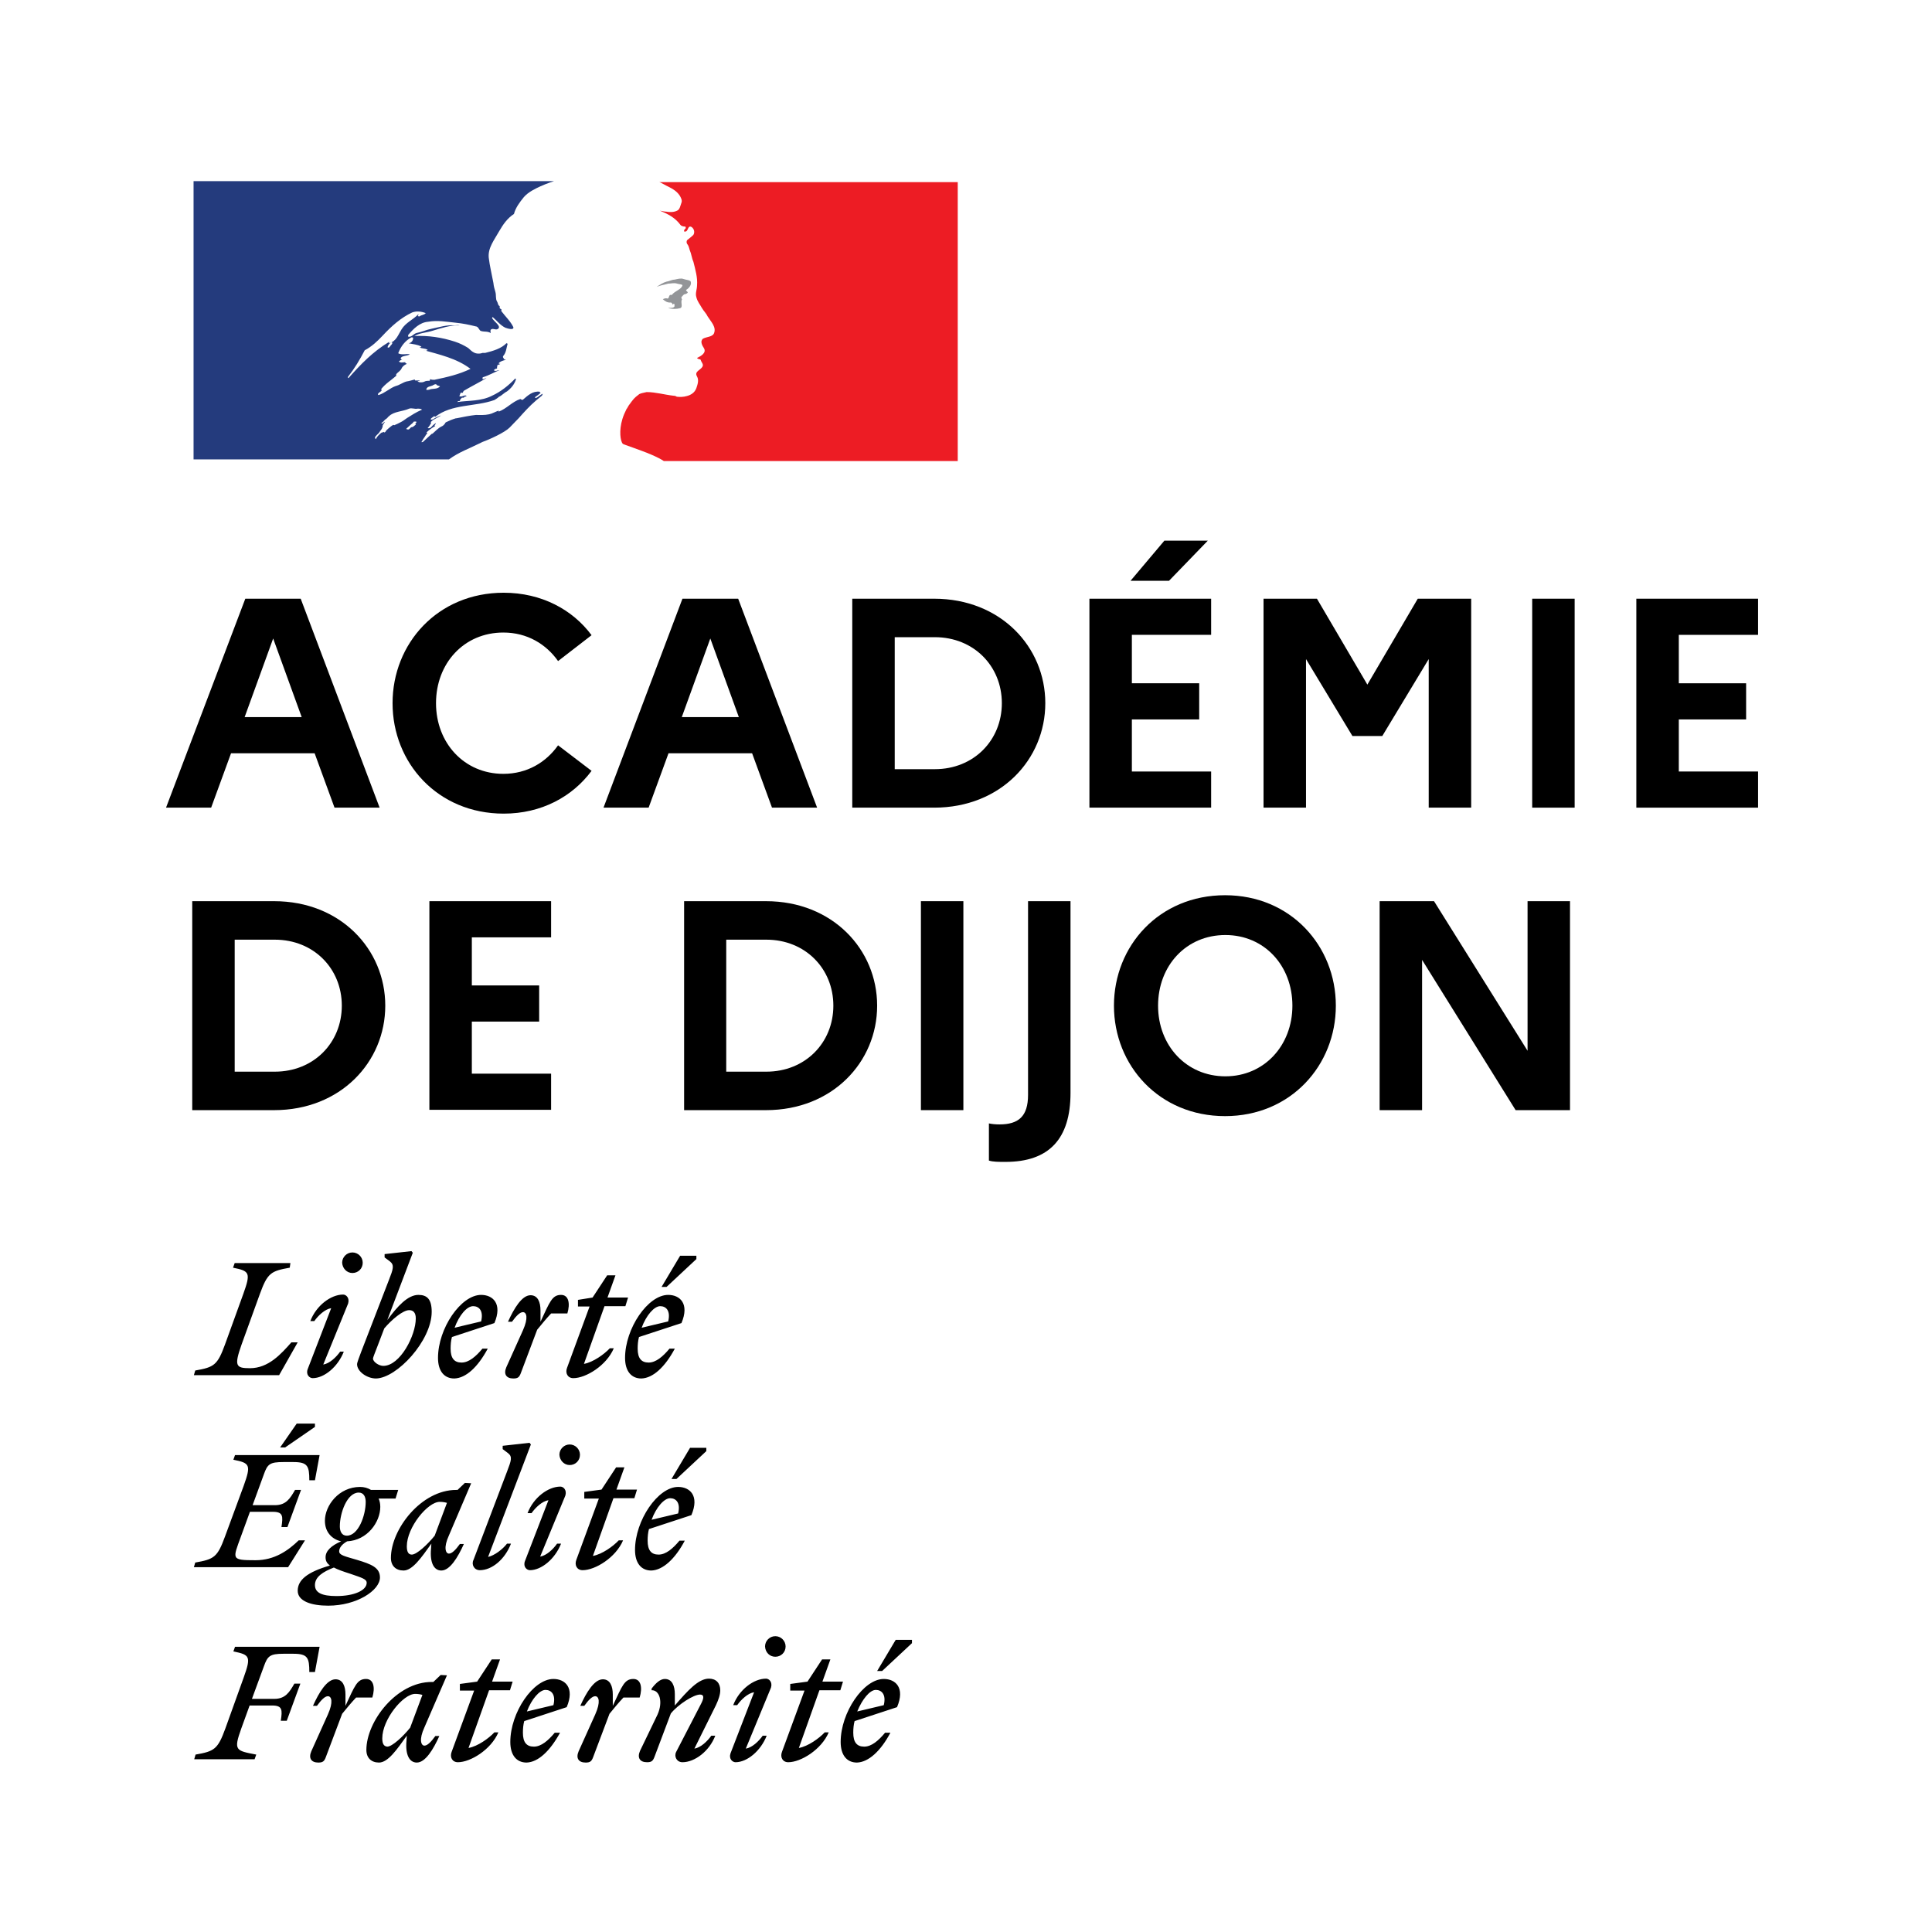
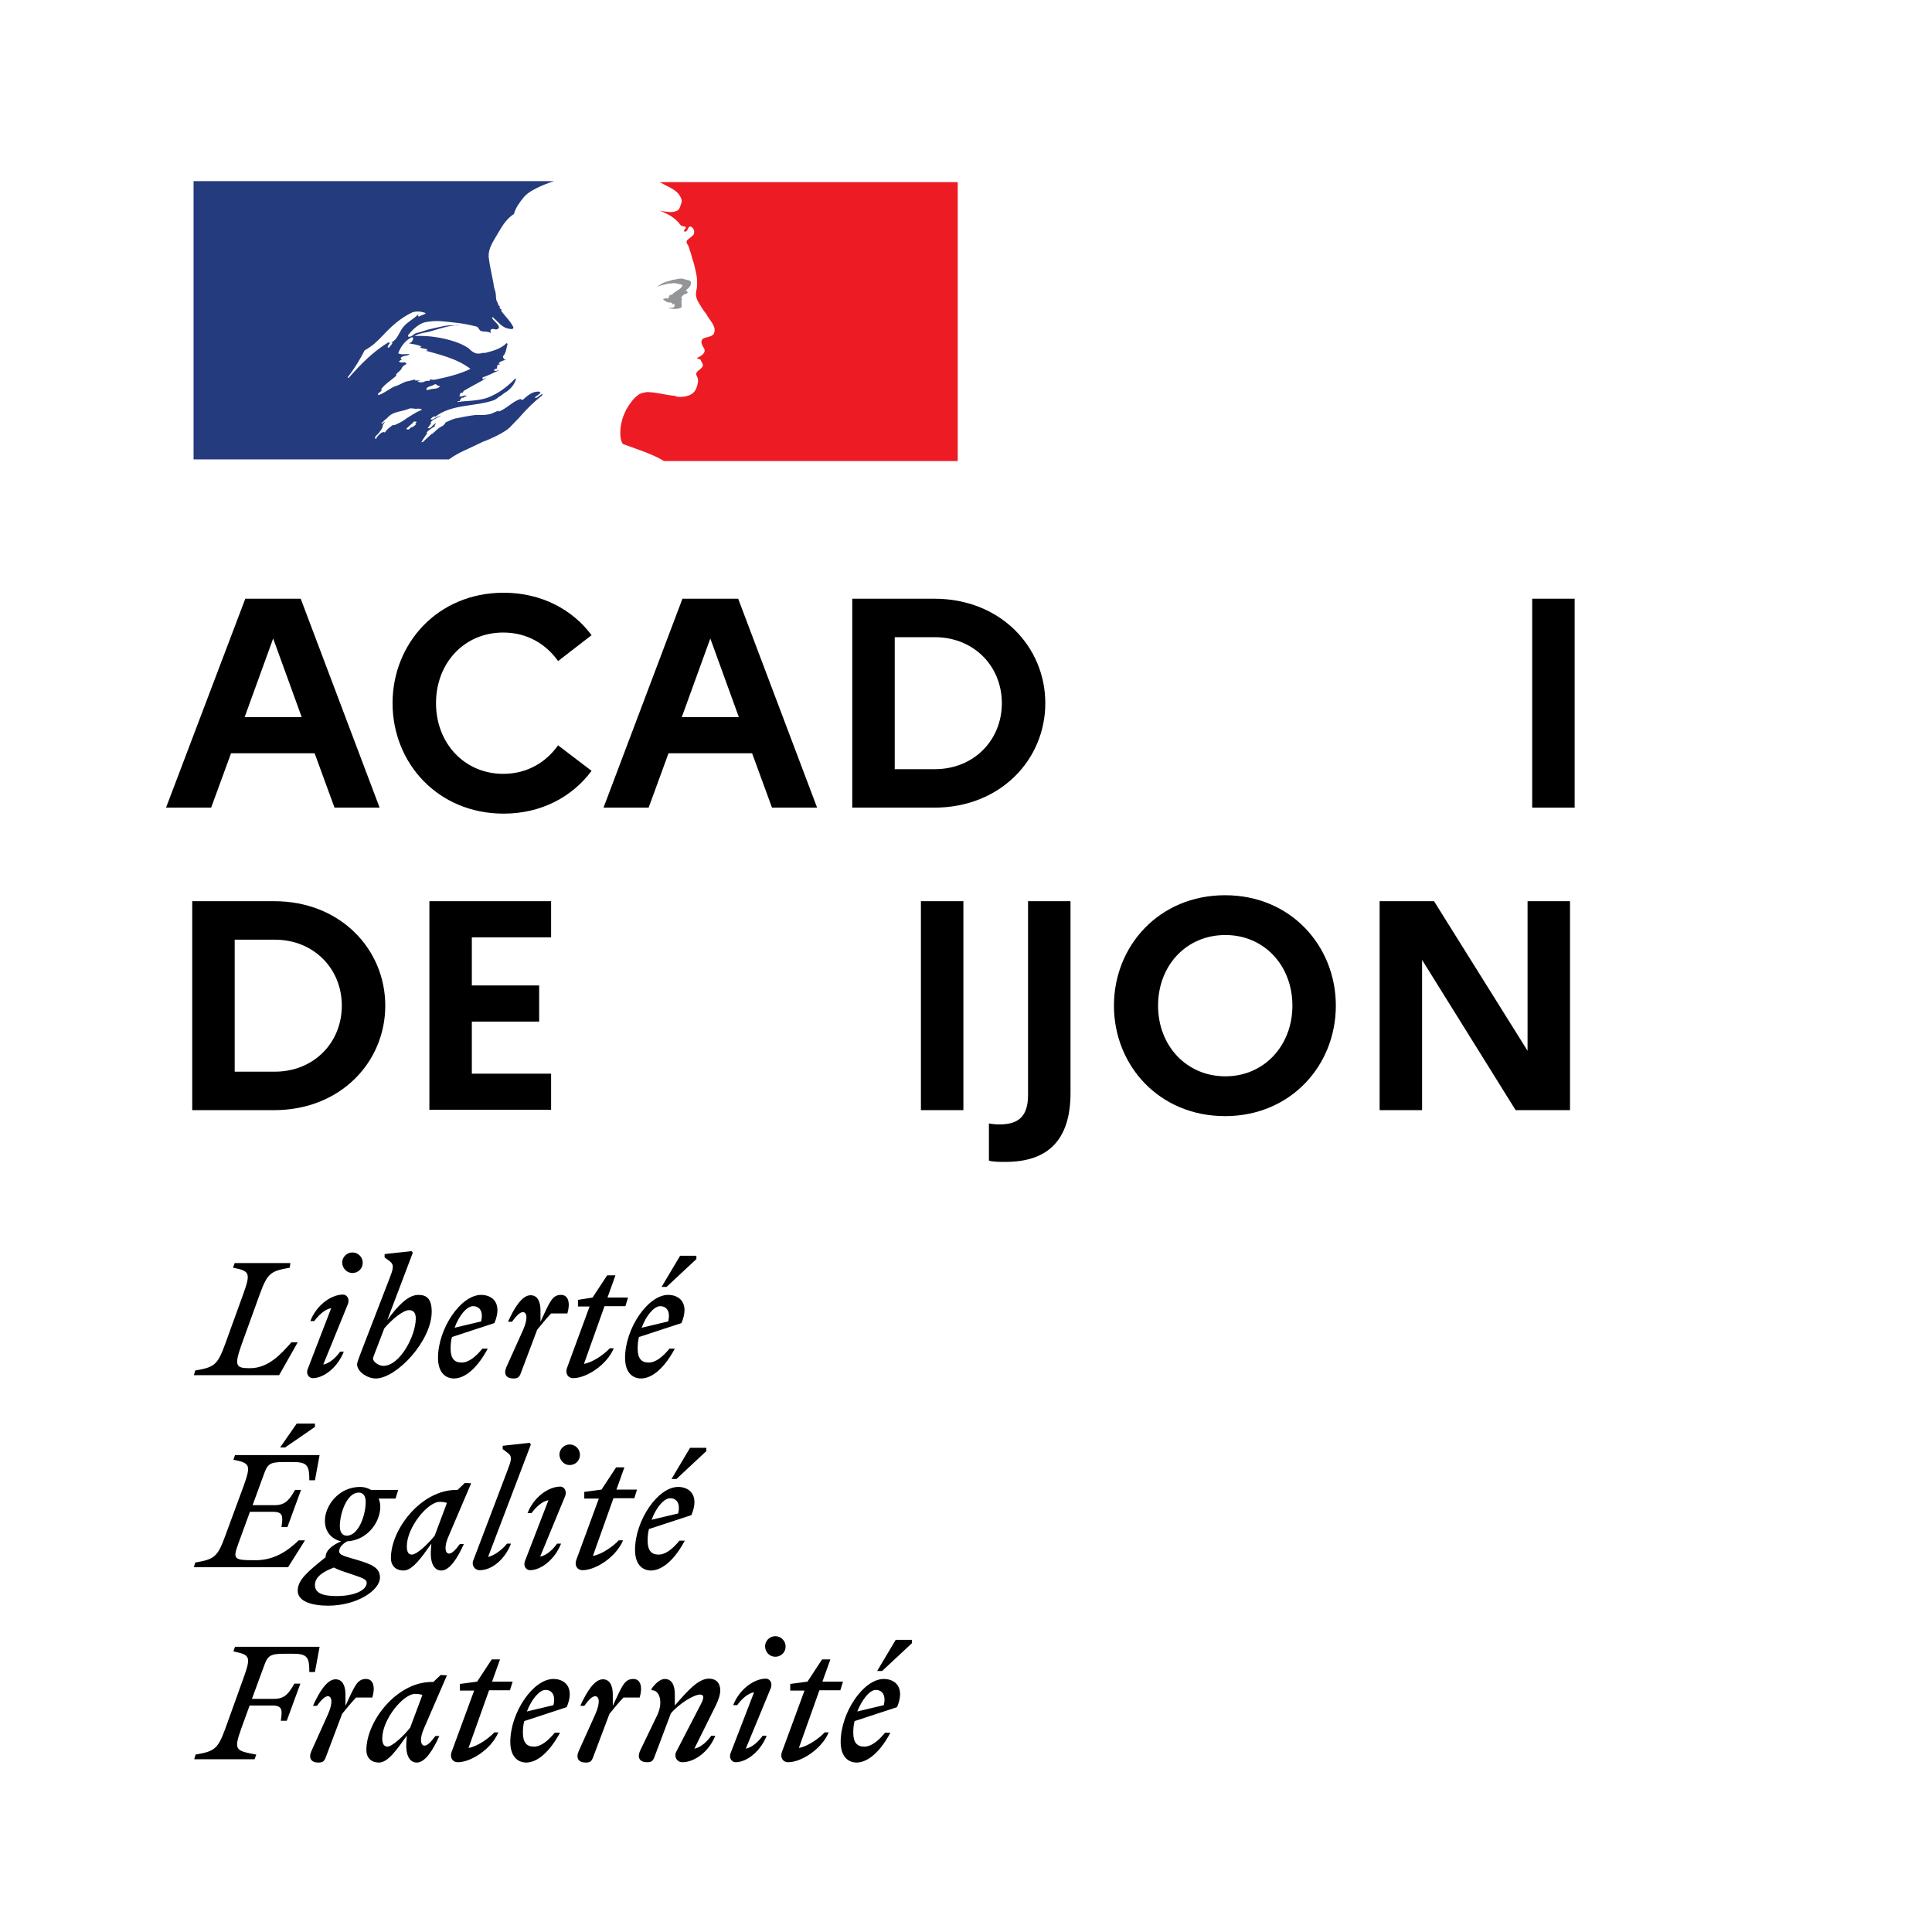
<svg xmlns="http://www.w3.org/2000/svg" width="128" height="128" viewBox="0 0 128 128" fill="none">
-   <rect width="128" height="128" fill="white" />
  <path d="M58.025 111.961C58.399 111.961 58.728 112.247 58.552 112.972L56.794 113.39C57.124 112.576 57.63 111.961 58.025 111.961ZM58.992 114.796H58.64C58.201 115.323 57.739 115.719 57.256 115.719C56.773 115.719 56.531 115.433 56.531 114.796C56.531 114.532 56.553 114.268 56.619 114.027L59.431 113.104C59.981 111.807 59.322 111.236 58.552 111.236C57.212 111.236 55.696 113.455 55.696 115.411C55.696 116.29 56.113 116.774 56.773 116.774C57.542 116.752 58.355 116.004 58.992 114.796ZM58.443 110.709L60.42 108.863V108.643H59.343L58.113 110.709H58.443ZM52.356 112.005H53.301L51.806 116.07C51.675 116.422 51.85 116.752 52.224 116.752C53.059 116.752 54.421 115.917 54.905 114.774H54.641C54.267 115.169 53.542 115.697 52.927 115.807L54.289 111.983H55.674L55.85 111.412H54.487L55.015 109.94H54.465L53.498 111.412L52.356 111.566V112.005ZM51.081 111.807C51.191 111.434 50.949 111.214 50.752 111.214C49.938 111.214 48.972 111.939 48.576 112.972H48.84C49.103 112.598 49.543 112.181 49.961 112.115L48.4 116.158C48.269 116.532 48.532 116.752 48.73 116.752C49.499 116.752 50.4 116.004 50.795 114.994H50.532C50.268 115.367 49.829 115.785 49.411 115.851L51.081 111.807ZM51.367 109.764C51.74 109.764 52.048 109.478 52.048 109.083C52.048 108.709 51.74 108.401 51.367 108.401C50.993 108.401 50.686 108.709 50.686 109.083C50.708 109.478 50.993 109.764 51.367 109.764ZM42.401 116.004C42.203 116.466 42.401 116.752 42.863 116.752C43.148 116.752 43.258 116.686 43.368 116.378L44.445 113.521C44.95 112.906 45.961 112.269 46.379 112.269C46.664 112.269 46.642 112.511 46.445 112.884L44.797 116.07C44.643 116.378 44.84 116.752 45.214 116.752C46.027 116.752 46.994 116.026 47.389 114.994H47.126C46.862 115.367 46.423 115.785 46.005 115.851L47.433 112.972C47.609 112.598 47.719 112.269 47.719 111.983C47.719 111.522 47.455 111.214 46.972 111.214C46.269 111.214 45.566 112.005 44.709 112.994V112.247C44.709 111.698 44.533 111.236 44.049 111.236C43.742 111.236 43.456 111.5 43.17 111.873V111.983C43.698 111.961 43.94 112.752 43.566 113.587L42.401 116.004ZM42.379 112.467C42.577 111.807 42.467 111.236 41.962 111.236C41.368 111.236 41.215 111.698 40.599 113.016V112.269C40.599 111.719 40.424 111.258 39.94 111.258C39.369 111.258 38.842 112.137 38.446 113.016H38.71C38.995 112.62 39.237 112.379 39.435 112.379C39.676 112.379 39.808 112.752 39.435 113.587L38.336 116.026C38.138 116.488 38.336 116.774 38.797 116.774C39.083 116.774 39.193 116.708 39.303 116.4L40.38 113.543C40.687 113.17 40.951 112.84 41.303 112.467H42.379ZM36.139 111.961C36.512 111.961 36.842 112.247 36.666 112.972L34.908 113.39C35.216 112.576 35.743 111.961 36.139 111.961ZM37.105 114.796H36.754C36.314 115.323 35.853 115.719 35.37 115.719C34.886 115.719 34.644 115.433 34.644 114.796C34.644 114.532 34.666 114.268 34.732 114.027L37.545 113.104C38.094 111.807 37.435 111.236 36.666 111.236C35.326 111.236 33.809 113.455 33.809 115.411C33.809 116.29 34.227 116.774 34.886 116.774C35.655 116.752 36.446 116.004 37.105 114.796ZM30.469 112.005H31.414L29.92 116.07C29.788 116.422 29.964 116.752 30.337 116.752C31.172 116.752 32.535 115.917 33.018 114.774H32.755C32.381 115.169 31.656 115.697 31.041 115.807L32.403 111.983H33.787L33.963 111.412H32.601L33.128 109.94H32.579L31.612 111.412L30.469 111.566V112.005ZM25.327 115.169C25.327 113.917 26.712 112.225 27.503 112.225C27.678 112.225 27.832 112.247 27.986 112.291L27.173 114.466C26.712 115.038 25.986 115.719 25.657 115.719C25.437 115.697 25.327 115.543 25.327 115.169ZM29.612 110.994L29.195 110.972L28.711 111.434H28.602C26.272 111.434 24.273 114.049 24.273 115.939C24.273 116.466 24.602 116.774 25.108 116.774C25.701 116.774 26.294 115.917 26.953 114.994L26.931 115.323C26.843 116.268 27.129 116.774 27.613 116.774C28.184 116.774 28.711 115.895 29.107 115.016H28.843C28.558 115.411 28.316 115.653 28.118 115.653C27.898 115.653 27.744 115.257 28.118 114.444L29.612 110.994ZM24.668 112.467C24.866 111.807 24.756 111.236 24.25 111.236C23.657 111.236 23.503 111.698 22.888 113.016V112.269C22.888 111.719 22.712 111.258 22.229 111.258C21.658 111.258 21.13 112.137 20.735 113.016H20.998C21.284 112.62 21.526 112.379 21.724 112.379C21.965 112.379 22.097 112.752 21.724 113.587L20.625 116.026C20.427 116.488 20.625 116.774 21.086 116.774C21.372 116.774 21.482 116.708 21.592 116.4L22.668 113.543C22.976 113.17 23.24 112.84 23.591 112.467H24.668ZM16.867 116.554L16.977 116.246C15.615 115.983 15.461 115.982 15.988 114.51L16.538 112.994H18.032C18.713 112.994 18.713 113.28 18.603 114.005H18.999L19.9 111.544H19.504C19.174 112.115 18.911 112.555 18.164 112.555H16.691L17.483 110.401C17.724 109.72 17.878 109.566 18.779 109.566H19.438C20.383 109.566 20.493 109.83 20.493 110.775H20.866L21.174 109.105H15.571L15.461 109.412C16.559 109.632 16.647 109.742 16.142 111.148L14.933 114.51C14.428 115.895 14.208 116.026 12.956 116.246L12.868 116.554H16.867Z" fill="black" />
-   <path d="M44.401 99.26C44.775 99.26 45.104 99.546 44.928 100.271L43.17 100.688C43.478 99.853 44.005 99.26 44.401 99.26ZM45.368 102.073H45.016C44.577 102.6 44.115 102.996 43.632 102.996C43.148 102.996 42.907 102.71 42.907 102.073C42.907 101.809 42.929 101.545 42.995 101.304L45.807 100.381C46.357 99.084 45.697 98.513 44.928 98.513C43.588 98.513 42.072 100.732 42.072 102.688C42.072 103.567 42.489 104.051 43.148 104.051C43.917 104.029 44.73 103.281 45.368 102.073ZM44.818 97.986L46.796 96.14V95.92H45.719L44.489 97.986H44.818ZM38.731 99.282H39.676L38.182 103.347C38.05 103.699 38.226 104.029 38.6 104.029C39.435 104.029 40.797 103.194 41.281 102.051H40.995C40.621 102.446 39.896 102.974 39.281 103.084L40.643 99.26H42.028L42.203 98.689H40.841L41.368 97.216H40.819L39.852 98.689L38.71 98.843V99.282H38.731ZM37.457 99.084C37.567 98.711 37.325 98.491 37.127 98.491C36.314 98.491 35.347 99.216 34.952 100.249H35.216C35.479 99.875 35.919 99.458 36.336 99.392L34.776 103.435C34.644 103.809 34.908 104.029 35.106 104.029C35.875 104.029 36.776 103.281 37.171 102.271H36.908C36.644 102.644 36.205 103.062 35.787 103.128L37.457 99.084ZM37.743 97.063C38.116 97.063 38.424 96.777 38.424 96.382C38.424 96.008 38.116 95.7 37.743 95.7C37.369 95.7 37.062 96.008 37.062 96.382C37.084 96.755 37.369 97.063 37.743 97.063ZM32.337 103.15L35.172 95.7L35.084 95.59L33.304 95.788V96.008L33.656 96.272C33.963 96.513 33.875 96.755 33.59 97.502L31.37 103.347C31.216 103.655 31.414 104.029 31.788 104.029C32.601 104.029 33.458 103.303 33.853 102.271H33.59C33.304 102.644 32.755 103.062 32.337 103.15ZM26.953 102.446C26.953 101.194 28.338 99.502 29.129 99.502C29.305 99.502 29.458 99.524 29.612 99.568L28.799 101.743C28.338 102.315 27.613 102.996 27.283 102.996C27.063 102.996 26.953 102.82 26.953 102.446ZM31.216 98.271L30.799 98.249L30.315 98.711H30.227C27.898 98.711 25.899 101.326 25.899 103.216C25.899 103.743 26.228 104.051 26.734 104.051C27.327 104.051 27.92 103.194 28.579 102.271L28.557 102.6C28.47 103.545 28.755 104.051 29.239 104.051C29.81 104.051 30.337 103.172 30.733 102.293H30.469C30.183 102.688 29.942 102.93 29.744 102.93C29.524 102.93 29.37 102.534 29.744 101.721L31.216 98.271ZM20.866 105.017C20.866 104.468 21.394 104.138 22.119 103.853C22.361 103.985 22.734 104.116 23.218 104.27C23.987 104.534 24.294 104.622 24.294 104.864C24.294 105.369 23.459 105.743 22.295 105.743C21.328 105.743 20.866 105.523 20.866 105.017ZM22.976 101.743C22.646 101.743 22.515 101.458 22.515 101.128C22.515 100.227 22.998 98.887 23.767 98.887C24.097 98.887 24.229 99.172 24.229 99.502C24.229 100.403 23.745 101.743 22.976 101.743ZM25.173 104.512C25.173 103.853 24.602 103.633 23.657 103.347C22.844 103.106 22.471 103.04 22.471 102.776C22.471 102.556 22.646 102.315 22.998 102.117C24.338 102.051 25.195 100.842 25.195 99.832C25.195 99.612 25.151 99.436 25.085 99.282H26.206L26.382 98.711H24.58C24.36 98.579 24.119 98.513 23.855 98.513C22.449 98.513 21.526 99.744 21.526 100.754C21.526 101.523 22.009 101.985 22.602 102.117C21.943 102.402 21.57 102.754 21.57 103.172C21.57 103.413 21.657 103.567 21.855 103.721C20.339 104.16 19.724 104.688 19.724 105.391C19.724 106.094 20.647 106.38 21.745 106.38C23.635 106.38 25.173 105.369 25.173 104.512ZM18.076 100.161C18.757 100.161 18.757 100.447 18.647 101.172H19.043L19.944 98.711H19.548C19.218 99.282 18.955 99.722 18.208 99.722H16.735L17.482 97.678C17.724 96.997 17.878 96.865 18.779 96.865H19.438C20.383 96.865 20.493 97.129 20.493 98.073H20.866L21.174 96.403H15.571L15.461 96.711C16.559 96.931 16.647 97.041 16.142 98.447L14.911 101.787C14.406 103.172 14.186 103.303 12.934 103.523L12.846 103.831H19.087L20.207 102.051H19.79C19.087 102.732 18.186 103.369 16.933 103.369C15.285 103.369 15.417 103.303 15.966 101.787L16.559 100.161H18.076ZM18.889 95.898L20.866 94.536V94.316H19.658L18.559 95.898H18.889Z" fill="black" />
+   <path d="M44.401 99.26C44.775 99.26 45.104 99.546 44.928 100.271L43.17 100.688C43.478 99.853 44.005 99.26 44.401 99.26ZM45.368 102.073H45.016C44.577 102.6 44.115 102.996 43.632 102.996C43.148 102.996 42.907 102.71 42.907 102.073C42.907 101.809 42.929 101.545 42.995 101.304L45.807 100.381C46.357 99.084 45.697 98.513 44.928 98.513C43.588 98.513 42.072 100.732 42.072 102.688C42.072 103.567 42.489 104.051 43.148 104.051C43.917 104.029 44.73 103.281 45.368 102.073ZM44.818 97.986L46.796 96.14V95.92H45.719L44.489 97.986H44.818ZM38.731 99.282H39.676L38.182 103.347C38.05 103.699 38.226 104.029 38.6 104.029C39.435 104.029 40.797 103.194 41.281 102.051H40.995C40.621 102.446 39.896 102.974 39.281 103.084L40.643 99.26H42.028L42.203 98.689H40.841L41.368 97.216H40.819L39.852 98.689L38.71 98.843V99.282H38.731ZM37.457 99.084C37.567 98.711 37.325 98.491 37.127 98.491C36.314 98.491 35.347 99.216 34.952 100.249H35.216C35.479 99.875 35.919 99.458 36.336 99.392L34.776 103.435C34.644 103.809 34.908 104.029 35.106 104.029C35.875 104.029 36.776 103.281 37.171 102.271H36.908C36.644 102.644 36.205 103.062 35.787 103.128L37.457 99.084ZM37.743 97.063C38.116 97.063 38.424 96.777 38.424 96.382C38.424 96.008 38.116 95.7 37.743 95.7C37.369 95.7 37.062 96.008 37.062 96.382C37.084 96.755 37.369 97.063 37.743 97.063ZM32.337 103.15L35.172 95.7L35.084 95.59L33.304 95.788V96.008L33.656 96.272C33.963 96.513 33.875 96.755 33.59 97.502L31.37 103.347C31.216 103.655 31.414 104.029 31.788 104.029C32.601 104.029 33.458 103.303 33.853 102.271H33.59C33.304 102.644 32.755 103.062 32.337 103.15ZM26.953 102.446C26.953 101.194 28.338 99.502 29.129 99.502C29.305 99.502 29.458 99.524 29.612 99.568L28.799 101.743C28.338 102.315 27.613 102.996 27.283 102.996C27.063 102.996 26.953 102.82 26.953 102.446ZM31.216 98.271L30.799 98.249L30.315 98.711H30.227C27.898 98.711 25.899 101.326 25.899 103.216C25.899 103.743 26.228 104.051 26.734 104.051C27.327 104.051 27.92 103.194 28.579 102.271L28.557 102.6C28.47 103.545 28.755 104.051 29.239 104.051C29.81 104.051 30.337 103.172 30.733 102.293H30.469C30.183 102.688 29.942 102.93 29.744 102.93C29.524 102.93 29.37 102.534 29.744 101.721L31.216 98.271ZM20.866 105.017C20.866 104.468 21.394 104.138 22.119 103.853C22.361 103.985 22.734 104.116 23.218 104.27C23.987 104.534 24.294 104.622 24.294 104.864C24.294 105.369 23.459 105.743 22.295 105.743C21.328 105.743 20.866 105.523 20.866 105.017ZM22.976 101.743C22.646 101.743 22.515 101.458 22.515 101.128C22.515 100.227 22.998 98.887 23.767 98.887C24.097 98.887 24.229 99.172 24.229 99.502C24.229 100.403 23.745 101.743 22.976 101.743ZM25.173 104.512C25.173 103.853 24.602 103.633 23.657 103.347C22.844 103.106 22.471 103.04 22.471 102.776C22.471 102.556 22.646 102.315 22.998 102.117C24.338 102.051 25.195 100.842 25.195 99.832C25.195 99.612 25.151 99.436 25.085 99.282H26.206L26.382 98.711H24.58C24.36 98.579 24.119 98.513 23.855 98.513C22.449 98.513 21.526 99.744 21.526 100.754C21.526 101.523 22.009 101.985 22.602 102.117C21.943 102.402 21.57 102.754 21.57 103.172C20.339 104.16 19.724 104.688 19.724 105.391C19.724 106.094 20.647 106.38 21.745 106.38C23.635 106.38 25.173 105.369 25.173 104.512ZM18.076 100.161C18.757 100.161 18.757 100.447 18.647 101.172H19.043L19.944 98.711H19.548C19.218 99.282 18.955 99.722 18.208 99.722H16.735L17.482 97.678C17.724 96.997 17.878 96.865 18.779 96.865H19.438C20.383 96.865 20.493 97.129 20.493 98.073H20.866L21.174 96.403H15.571L15.461 96.711C16.559 96.931 16.647 97.041 16.142 98.447L14.911 101.787C14.406 103.172 14.186 103.303 12.934 103.523L12.846 103.831H19.087L20.207 102.051H19.79C19.087 102.732 18.186 103.369 16.933 103.369C15.285 103.369 15.417 103.303 15.966 101.787L16.559 100.161H18.076ZM18.889 95.898L20.866 94.536V94.316H19.658L18.559 95.898H18.889Z" fill="black" />
  <path d="M43.742 86.537C44.115 86.537 44.445 86.823 44.269 87.548L42.511 87.966C42.819 87.131 43.346 86.537 43.742 86.537ZM44.709 89.35H44.357C43.917 89.877 43.456 90.273 42.973 90.273C42.489 90.273 42.247 89.987 42.247 89.35C42.247 89.086 42.269 88.823 42.335 88.581L45.148 87.658C45.697 86.362 45.038 85.79 44.269 85.79C42.929 85.79 41.412 88.01 41.412 89.965C41.412 90.844 41.83 91.328 42.489 91.328C43.258 91.306 44.049 90.581 44.709 89.35ZM44.159 85.263L46.137 83.417V83.197H45.06L43.83 85.263H44.159ZM38.314 86.559H39.061L37.567 90.625C37.435 90.976 37.611 91.306 37.984 91.306C38.819 91.306 40.182 90.471 40.665 89.328H40.402C40.028 89.724 39.303 90.251 38.688 90.361L40.05 86.537H41.434L41.61 85.966H40.248L40.775 84.494H40.226L39.259 85.966L38.292 86.12V86.559H38.314ZM37.589 87.021C37.787 86.362 37.677 85.79 37.171 85.79C36.578 85.79 36.424 86.252 35.809 87.57V86.823C35.809 86.274 35.633 85.812 35.15 85.812C34.578 85.812 34.051 86.691 33.656 87.57H33.919C34.205 87.175 34.447 86.933 34.644 86.933C34.886 86.933 35.018 87.306 34.644 88.141L33.546 90.581C33.348 91.042 33.546 91.328 34.007 91.328C34.293 91.328 34.403 91.262 34.513 90.954L35.589 88.098C35.897 87.724 36.161 87.394 36.512 87.021H37.589ZM31.348 86.537C31.722 86.537 32.051 86.823 31.876 87.548L30.118 87.966C30.425 87.131 30.931 86.537 31.348 86.537ZM32.315 89.35H31.963C31.524 89.877 31.062 90.273 30.579 90.273C30.096 90.273 29.854 89.987 29.854 89.35C29.854 89.086 29.876 88.823 29.942 88.581L32.755 87.658C33.304 86.362 32.645 85.79 31.876 85.79C30.535 85.79 29.019 88.01 29.019 89.965C29.019 90.844 29.436 91.328 30.096 91.328C30.865 91.306 31.656 90.581 32.315 89.35ZM25.393 90.493C25.108 90.493 24.712 90.229 24.712 90.009C24.712 89.943 24.844 89.614 24.998 89.218L25.459 88.01C25.942 87.438 26.69 86.801 27.107 86.801C27.371 86.801 27.547 86.955 27.547 87.35C27.547 88.471 26.514 90.493 25.393 90.493ZM28.601 86.911C28.601 86.076 28.294 85.79 27.722 85.79C27.019 85.79 26.338 86.537 25.657 87.46L27.349 82.999L27.261 82.89L25.481 83.087V83.307L25.833 83.571C26.14 83.813 26.052 84.076 25.767 84.801L23.943 89.526C23.811 89.877 23.657 90.273 23.657 90.383C23.657 90.866 24.316 91.328 24.91 91.328C26.294 91.306 28.601 88.823 28.601 86.911ZM23.064 86.362C23.174 85.988 22.932 85.768 22.734 85.768C21.921 85.768 20.954 86.493 20.559 87.526H20.823C21.086 87.153 21.526 86.735 21.943 86.669L20.383 90.713C20.251 91.086 20.515 91.306 20.713 91.306C21.482 91.306 22.383 90.559 22.778 89.548H22.537C22.273 89.921 21.833 90.339 21.416 90.405L23.064 86.362ZM23.349 84.34C23.723 84.34 24.031 84.054 24.031 83.659C24.031 83.285 23.723 82.978 23.349 82.978C22.976 82.978 22.668 83.285 22.668 83.659C22.69 84.032 22.976 84.34 23.349 84.34ZM19.24 83.681H15.549L15.439 83.988C16.538 84.208 16.625 84.318 16.12 85.724L14.911 89.064C14.406 90.449 14.186 90.581 12.934 90.8L12.846 91.108H18.493L19.724 88.933H19.306C18.625 89.702 17.79 90.647 16.559 90.647C15.615 90.647 15.505 90.493 16.01 89.064L17.219 85.724C17.724 84.34 17.944 84.208 19.196 83.988L19.24 83.681Z" fill="black" />
  <path d="M33.765 28.327C33.963 28.129 34.161 27.909 34.359 27.712C34.732 27.294 35.084 26.899 35.523 26.525C35.655 26.415 35.787 26.305 35.897 26.217C35.941 26.173 35.941 26.108 35.963 26.085C35.787 26.151 35.677 26.305 35.501 26.371C35.457 26.371 35.435 26.327 35.457 26.305C35.589 26.217 35.699 26.13 35.831 26.02H35.809C35.765 26.02 35.765 25.976 35.765 25.954C35.303 25.888 34.974 26.195 34.644 26.481C34.578 26.525 34.512 26.437 34.468 26.437C33.941 26.613 33.568 27.074 33.04 27.272C33.04 27.228 33.04 27.228 33.04 27.206C32.82 27.272 32.623 27.404 32.403 27.448C32.095 27.514 31.81 27.492 31.524 27.492C31.106 27.536 30.689 27.624 30.249 27.712C30.227 27.712 30.227 27.712 30.206 27.712C29.986 27.777 29.766 27.865 29.546 27.975C29.546 27.975 29.524 27.975 29.524 27.997C29.502 28.019 29.48 28.041 29.48 28.063C29.414 28.151 29.349 28.217 29.239 28.261C29.019 28.371 28.843 28.569 28.667 28.722C28.645 28.744 28.623 28.744 28.601 28.744C28.404 28.92 28.228 29.096 28.03 29.272C28.008 29.294 27.964 29.294 27.92 29.294C27.92 29.272 27.942 29.272 27.942 29.25C27.964 29.206 28.008 29.162 28.03 29.096C28.074 29.052 28.096 28.986 28.14 28.942C28.184 28.876 28.228 28.788 28.294 28.722C28.316 28.701 28.294 28.678 28.294 28.678C28.272 28.657 28.272 28.657 28.25 28.657C28.425 28.481 28.623 28.349 28.843 28.217C28.821 28.217 28.777 28.217 28.799 28.173C28.821 28.151 28.843 28.107 28.865 28.085C28.865 28.085 28.865 28.063 28.887 28.063L28.865 28.041C28.799 28.085 28.755 28.107 28.711 28.151C28.623 28.217 28.557 28.371 28.425 28.371C28.425 28.371 28.404 28.371 28.382 28.371C28.36 28.371 28.36 28.371 28.338 28.349C28.338 28.349 28.338 28.327 28.36 28.327L28.382 28.305C28.382 28.305 28.382 28.283 28.404 28.283C28.404 28.261 28.425 28.261 28.425 28.239L28.448 28.217C28.47 28.195 28.47 28.173 28.491 28.151C28.491 28.129 28.513 28.129 28.513 28.107C28.535 28.085 28.535 28.063 28.557 28.041C28.579 28.019 28.557 27.997 28.535 27.975C28.601 27.887 28.689 27.822 28.777 27.777C28.909 27.712 29.041 27.624 29.173 27.558C29.195 27.536 29.217 27.514 29.239 27.514C29.041 27.58 28.865 27.668 28.689 27.777C28.689 27.777 28.645 27.799 28.623 27.799C28.623 27.799 28.579 27.822 28.535 27.777V27.756C28.579 27.69 28.667 27.646 28.755 27.58C28.799 27.58 28.821 27.58 28.821 27.624C29.942 26.745 31.458 26.965 32.755 26.503C32.864 26.437 32.974 26.371 33.062 26.283C33.238 26.217 33.37 26.042 33.59 25.932C33.875 25.712 34.073 25.47 34.183 25.141C34.183 25.097 34.139 25.075 34.139 25.075C33.677 25.558 33.172 25.954 32.601 26.217C31.875 26.591 31.062 26.525 30.293 26.635C30.337 26.569 30.403 26.569 30.469 26.569C30.469 26.459 30.535 26.437 30.601 26.349C30.645 26.349 30.667 26.349 30.711 26.349C30.755 26.349 30.755 26.283 30.777 26.283C30.843 26.283 30.953 26.239 30.909 26.239C30.799 26.108 30.601 26.349 30.425 26.239C30.491 26.173 30.469 26.064 30.535 26.02C30.579 26.02 30.645 26.02 30.667 26.02C30.667 25.954 30.733 25.888 30.733 25.888C31.26 25.58 31.744 25.338 32.227 25.053C32.117 25.053 32.051 25.163 31.941 25.097C32.007 25.097 31.941 24.987 32.007 24.987C32.381 24.877 32.711 24.679 33.084 24.525C32.952 24.525 32.842 24.635 32.711 24.525C32.776 24.481 32.82 24.416 32.93 24.416C32.93 24.372 32.93 24.35 32.93 24.306C32.93 24.262 32.974 24.262 32.996 24.262C32.952 24.262 32.93 24.218 32.93 24.218C32.974 24.152 33.062 24.174 33.15 24.108C33.106 24.108 33.04 24.108 33.04 24.064C33.15 23.932 33.326 23.888 33.502 23.844C33.458 23.778 33.37 23.844 33.37 23.778C33.37 23.734 33.414 23.734 33.436 23.734C33.392 23.734 33.392 23.734 33.37 23.734C33.304 23.69 33.326 23.624 33.326 23.602C33.546 23.361 33.546 23.053 33.633 22.767C33.59 22.767 33.568 22.767 33.568 22.724C33.216 23.097 32.667 23.251 32.139 23.383C32.095 23.383 32.007 23.383 31.963 23.383C31.788 23.449 31.546 23.449 31.37 23.339C31.238 23.273 31.15 23.163 31.018 23.053C30.733 22.877 30.469 22.745 30.14 22.636C29.261 22.35 28.36 22.218 27.459 22.262C27.832 22.042 28.272 22.042 28.667 21.91C29.261 21.735 29.81 21.537 30.447 21.559C30.337 21.515 30.206 21.559 30.096 21.559C29.612 21.515 29.129 21.669 28.601 21.779C28.25 21.845 27.942 21.998 27.59 22.064C27.371 22.13 27.283 22.35 27.041 22.306C27.041 22.306 27.041 22.24 27.041 22.196C27.393 21.779 27.81 21.361 28.36 21.317C28.997 21.207 29.568 21.317 30.206 21.383C30.667 21.427 31.084 21.515 31.524 21.625C31.7 21.625 31.744 21.91 31.875 21.932C32.095 21.998 32.293 21.932 32.513 22.064C32.513 21.998 32.469 21.932 32.513 21.845C32.645 21.713 32.82 21.888 32.974 21.8C33.26 21.625 32.733 21.317 32.601 21.075C32.601 21.031 32.645 21.009 32.645 21.009C32.93 21.251 33.128 21.537 33.48 21.713C33.655 21.779 34.073 21.888 34.007 21.669C33.831 21.295 33.48 20.965 33.216 20.614C33.216 20.57 33.216 20.504 33.216 20.482C33.15 20.482 33.15 20.438 33.106 20.416C33.106 20.372 33.106 20.306 33.106 20.284C32.974 20.218 32.996 20.065 32.93 19.977C32.82 19.801 32.886 19.559 32.82 19.339C32.755 19.12 32.711 18.966 32.689 18.746C32.579 18.153 32.447 17.625 32.381 17.076C32.315 16.417 32.755 15.889 33.084 15.296C33.326 14.879 33.611 14.461 34.051 14.175C34.161 13.758 34.425 13.406 34.71 13.055C34.996 12.725 35.457 12.505 35.787 12.352C36.27 12.132 36.71 12 36.71 12H12.824V30.436H29.744C30.403 29.953 31.062 29.733 31.985 29.272C32.425 29.118 33.436 28.657 33.765 28.327ZM28.425 25.822C28.36 25.822 28.206 25.866 28.25 25.778C28.294 25.602 28.535 25.602 28.667 25.536C28.733 25.492 28.843 25.426 28.909 25.47C28.975 25.58 29.085 25.536 29.151 25.602C28.931 25.822 28.667 25.712 28.425 25.822ZM23.086 25.053C23.086 25.053 23.042 25.009 23.042 24.987C23.503 24.393 23.833 23.844 24.163 23.207C24.624 22.965 24.998 22.614 25.349 22.24C25.942 21.603 26.558 21.053 27.305 20.702C27.59 20.592 27.942 20.636 28.206 20.746C28.096 20.878 27.92 20.856 27.788 20.965C27.744 20.965 27.722 20.965 27.678 20.922C27.722 20.878 27.722 20.856 27.722 20.812C27.371 21.185 26.887 21.361 26.602 21.823C26.382 22.174 26.25 22.614 25.811 22.724C25.679 22.767 25.855 22.614 25.767 22.657C24.69 23.317 23.921 24.108 23.086 25.053ZM25.986 22.767C25.942 22.833 25.921 22.855 25.877 22.899C25.833 22.965 25.811 23.009 25.745 23.031C25.701 23.031 25.679 23.031 25.679 22.987C25.723 22.855 25.811 22.701 25.964 22.68C25.986 22.68 25.986 22.724 25.986 22.767ZM27.59 27.975C27.569 28.019 27.547 28.041 27.503 28.085C27.547 28.085 27.569 28.107 27.547 28.129C27.459 28.195 27.393 28.283 27.283 28.305C27.283 28.305 27.261 28.305 27.239 28.305C27.195 28.349 27.151 28.393 27.107 28.437C27.063 28.481 26.865 28.437 26.931 28.393C27.019 28.305 27.107 28.239 27.195 28.151C27.239 28.107 27.305 28.063 27.349 28.019C27.371 27.997 27.393 27.953 27.415 27.931C27.437 27.931 27.634 27.909 27.59 27.975ZM26.975 27.69C26.843 27.777 26.712 27.887 26.58 27.953C26.426 28.041 26.272 28.107 26.118 28.173C26.096 28.151 26.074 28.151 26.052 28.151C25.921 28.217 25.811 28.327 25.701 28.415C25.679 28.437 25.679 28.437 25.657 28.459C25.635 28.481 25.613 28.481 25.613 28.503C25.591 28.525 25.569 28.547 25.547 28.591C25.525 28.613 25.525 28.634 25.503 28.634C25.481 28.657 25.415 28.657 25.437 28.613C25.415 28.613 25.393 28.634 25.371 28.634C25.349 28.634 25.327 28.657 25.327 28.657H25.305H25.283C25.239 28.701 25.195 28.722 25.151 28.766C25.085 28.832 25.02 28.898 24.954 28.986C24.954 28.986 24.954 28.986 24.954 29.008C24.954 29.008 24.954 29.008 24.932 29.03C24.932 29.052 24.91 29.052 24.91 29.074L24.888 29.096C24.888 29.096 24.888 29.074 24.866 29.074V29.052C24.866 29.03 24.844 29.008 24.844 28.986V28.964C24.888 28.92 24.91 28.876 24.954 28.832C24.976 28.81 24.976 28.81 24.997 28.788C25.02 28.766 25.041 28.744 25.064 28.722L25.085 28.701C25.129 28.657 25.151 28.613 25.195 28.547C25.195 28.547 25.195 28.525 25.217 28.525C25.239 28.503 25.239 28.481 25.261 28.459C25.283 28.437 25.283 28.415 25.305 28.393C25.305 28.393 25.305 28.393 25.305 28.371C25.327 28.349 25.327 28.327 25.349 28.283V28.261C25.349 28.239 25.349 28.239 25.349 28.217C25.349 28.195 25.349 28.173 25.371 28.173V28.151C25.415 28.085 25.459 28.019 25.503 27.953C25.503 27.953 25.503 27.953 25.481 27.953C25.437 27.975 25.393 28.019 25.349 28.063C25.305 28.085 25.239 28.041 25.283 28.019C25.305 27.997 25.327 27.975 25.371 27.953C25.437 27.887 25.481 27.822 25.547 27.777C25.591 27.756 25.613 27.734 25.657 27.69C25.657 27.69 25.657 27.69 25.679 27.668C25.701 27.646 25.723 27.602 25.767 27.58C26.096 27.25 26.668 27.272 27.107 27.074C27.283 27.008 27.481 27.118 27.656 27.074C27.766 27.074 27.876 27.074 27.964 27.14C27.547 27.316 27.261 27.514 26.975 27.69ZM27.678 25.273C27.634 25.229 27.788 25.273 27.81 25.207C27.7 25.207 27.634 25.207 27.525 25.207C27.481 25.207 27.481 25.163 27.481 25.141C27.305 25.185 27.107 25.25 26.931 25.273C26.69 25.338 26.47 25.514 26.206 25.58C25.833 25.712 25.503 26.042 25.085 26.173C25.041 26.173 25.041 26.13 25.041 26.108C25.085 25.998 25.217 25.976 25.283 25.866C25.283 25.822 25.283 25.8 25.239 25.8C25.525 25.426 25.898 25.207 26.25 24.899C26.25 24.855 26.25 24.833 26.25 24.789C26.36 24.657 26.536 24.569 26.602 24.416C26.646 24.306 26.777 24.174 26.953 24.108C26.909 24.064 26.843 24.064 26.843 23.998C26.712 23.998 26.558 24.064 26.426 23.954C26.492 23.888 26.558 23.844 26.646 23.822C26.624 23.822 26.58 23.8 26.558 23.778C26.514 23.712 26.624 23.624 26.733 23.602C26.865 23.558 27.041 23.558 27.151 23.471C26.909 23.427 26.624 23.537 26.382 23.405C26.558 22.943 26.843 22.57 27.261 22.35C27.305 22.35 27.371 22.35 27.371 22.394C27.371 22.57 27.261 22.701 27.085 22.745C27.371 22.811 27.634 22.811 27.92 22.965C27.876 23.031 27.81 23.009 27.788 23.009C27.964 23.119 28.162 23.053 28.338 23.185C28.228 23.295 28.118 23.185 28.03 23.185C29.107 23.493 30.249 23.734 31.172 24.438C30.403 24.811 29.612 24.987 28.777 25.163C28.667 25.163 28.601 25.163 28.491 25.119C28.491 25.163 28.491 25.229 28.448 25.229C28.316 25.229 28.206 25.229 28.096 25.294C28.008 25.338 27.788 25.36 27.678 25.273Z" fill="#243B7D" />
  <path d="M63.497 12.066H43.676C43.676 12.066 43.72 12.066 43.874 12.154C44.027 12.242 44.247 12.352 44.379 12.418C44.643 12.55 44.884 12.726 45.038 12.967C45.104 13.077 45.214 13.275 45.148 13.429C45.082 13.605 45.038 13.89 44.862 13.956C44.643 14.066 44.379 14.066 44.137 14.022C44.005 14.022 43.852 13.978 43.72 13.956C44.247 14.176 44.731 14.418 45.082 14.901C45.126 14.967 45.258 15.011 45.39 15.011C45.434 15.011 45.434 15.077 45.434 15.121C45.368 15.187 45.302 15.231 45.324 15.341C45.368 15.341 45.39 15.341 45.434 15.341C45.61 15.275 45.566 14.923 45.807 15.033C45.983 15.143 46.049 15.384 45.939 15.56C45.807 15.692 45.654 15.802 45.522 15.912C45.478 15.978 45.478 16.088 45.522 16.154C45.632 16.285 45.654 16.439 45.697 16.571C45.807 16.813 45.829 17.099 45.939 17.34C46.071 17.868 46.225 18.395 46.181 18.9C46.181 19.186 46.049 19.428 46.137 19.692C46.203 19.977 46.379 20.175 46.511 20.417C46.642 20.636 46.796 20.768 46.884 20.966C47.104 21.318 47.477 21.669 47.302 22.087C47.192 22.328 46.818 22.306 46.576 22.438C46.357 22.614 46.532 22.9 46.642 23.076C46.818 23.383 46.423 23.603 46.181 23.713C46.247 23.823 46.401 23.779 46.423 23.845C46.467 24.02 46.642 24.13 46.532 24.306C46.401 24.526 45.983 24.614 46.181 24.943C46.313 25.185 46.225 25.449 46.137 25.712C46.027 26.02 45.763 26.174 45.5 26.24C45.28 26.306 45.038 26.306 44.84 26.284C44.775 26.24 44.709 26.218 44.621 26.218C44.027 26.152 43.434 25.976 42.841 25.976C42.665 26.02 42.489 26.042 42.357 26.108C42.204 26.218 42.05 26.35 41.94 26.482C41.918 26.503 41.896 26.547 41.874 26.569C41.852 26.591 41.852 26.613 41.83 26.613C41.83 26.635 41.808 26.635 41.808 26.657C41.698 26.789 41.61 26.921 41.544 27.053C41.544 27.053 41.544 27.075 41.522 27.075C41.522 27.097 41.5 27.097 41.5 27.119C41.391 27.338 41.303 27.536 41.237 27.756C40.995 28.547 41.105 29.228 41.259 29.404C41.303 29.448 42.401 29.8 43.17 30.129C43.522 30.283 43.786 30.415 43.983 30.547H63.453V12.066H63.497Z" fill="#ED1C24" />
  <path d="M44.862 18.791C44.994 18.835 45.214 18.835 45.214 18.901C45.148 19.186 44.731 19.252 44.511 19.538H44.401C44.291 19.604 44.335 19.779 44.225 19.779C44.115 19.735 44.005 19.779 43.917 19.823C44.049 19.955 44.225 20.065 44.445 20.043C44.489 20.043 44.555 20.109 44.555 20.175C44.555 20.175 44.599 20.175 44.621 20.131C44.665 20.131 44.687 20.131 44.687 20.175V20.307C44.577 20.439 44.401 20.373 44.269 20.417C44.555 20.483 44.819 20.483 45.06 20.417C45.28 20.351 45.06 19.999 45.192 19.823C45.126 19.823 45.192 19.713 45.126 19.713C45.192 19.648 45.258 19.538 45.346 19.494C45.412 19.494 45.522 19.45 45.566 19.384C45.566 19.318 45.434 19.274 45.456 19.208C45.675 19.076 45.829 18.857 45.763 18.659C45.719 18.549 45.456 18.549 45.28 18.483C45.104 18.417 44.906 18.483 44.687 18.527C44.511 18.527 44.335 18.637 44.159 18.659C43.917 18.725 43.698 18.878 43.5 19.01C43.742 18.901 43.983 18.878 44.269 18.791C44.467 18.791 44.643 18.725 44.862 18.791Z" fill="#939598" />
  <path d="M16.252 39.666H19.922L25.151 53.509H22.163L20.845 49.906H15.307L13.989 53.509H11L16.252 39.666ZM19.988 47.51L18.098 42.302L16.208 47.51H19.988Z" fill="black" />
  <path d="M36.974 49.379L39.193 51.071C37.918 52.785 35.875 53.905 33.37 53.905C28.997 53.905 26.008 50.543 26.008 46.588C26.008 42.633 28.997 39.27 33.37 39.27C35.875 39.27 37.94 40.391 39.193 42.083L36.974 43.797C36.182 42.676 34.93 41.907 33.348 41.907C30.733 41.907 28.887 43.951 28.887 46.588C28.887 49.225 30.755 51.269 33.348 51.269C34.93 51.269 36.182 50.499 36.974 49.379Z" fill="black" />
  <path d="M45.214 39.666H48.906L54.136 53.509H51.147L49.829 49.906H44.291L42.973 53.509H39.984L45.214 39.666ZM48.95 47.51L47.06 42.302L45.17 47.51H48.95Z" fill="black" />
  <path d="M56.465 39.666H61.892C66.287 39.666 69.254 42.852 69.254 46.587C69.254 50.323 66.287 53.509 61.892 53.509H56.465V39.666ZM59.278 42.215V50.96H61.936C64.507 50.96 66.375 49.049 66.375 46.587C66.375 44.126 64.507 42.215 61.936 42.215H59.278Z" fill="black" />
-   <path d="M72.177 39.665H80.241V42.06H74.989V45.269H79.45V47.664H74.989V51.114H80.241V53.509H72.177V39.665ZM74.901 38.479L77.143 35.82H80.021L77.45 38.479H74.901Z" fill="black" />
-   <path d="M83.713 39.666H87.251L90.591 45.357L93.931 39.666H97.469V53.509H94.656V43.665L91.58 48.763H89.602L86.526 43.665V53.509H83.713V39.666Z" fill="black" />
  <path d="M101.512 39.666H104.325V53.509H101.512V39.666Z" fill="black" />
-   <path d="M108.412 39.666H116.477V42.061H111.225V45.269H115.685V47.664H111.225V51.114H116.477V53.509H108.412V39.666Z" fill="black" />
  <path d="M12.736 59.706H18.164C22.558 59.706 25.525 62.893 25.525 66.628C25.525 70.364 22.558 73.55 18.164 73.55H12.736V59.706ZM15.549 62.256V71.001H18.208C20.779 71.001 22.646 69.09 22.646 66.628C22.646 64.167 20.779 62.256 18.208 62.256H15.549Z" fill="black" />
  <path d="M28.448 59.706H36.512V62.102H31.26V65.288H35.721V67.683H31.26V71.133H36.512V73.528H28.448V59.706Z" fill="black" />
-   <path d="M45.324 59.706H50.752C55.146 59.706 58.113 62.893 58.113 66.628C58.113 70.364 55.146 73.55 50.752 73.55H45.324V59.706ZM48.115 62.256V71.001H50.773C53.344 71.001 55.212 69.09 55.212 66.628C55.212 64.167 53.344 62.256 50.773 62.256H48.115Z" fill="black" />
  <path d="M61.013 59.706H63.826V73.55H61.013V59.706Z" fill="black" />
  <path d="M66.617 76.978C66.155 76.978 65.782 76.978 65.518 76.89V74.429C65.716 74.473 65.958 74.495 66.221 74.495C67.474 74.495 68.111 73.968 68.111 72.54V59.706H70.924V72.408C70.924 75.462 69.496 76.978 66.617 76.978Z" fill="black" />
  <path d="M88.503 66.629C88.503 70.584 85.515 73.946 81.164 73.946C76.791 73.946 73.802 70.584 73.802 66.629C73.802 62.673 76.791 59.311 81.164 59.311C85.515 59.311 88.503 62.673 88.503 66.629ZM85.625 66.629C85.625 63.97 83.757 61.948 81.186 61.948C78.571 61.948 76.725 63.992 76.725 66.629C76.725 69.265 78.593 71.309 81.186 71.309C83.757 71.309 85.625 69.265 85.625 66.629Z" fill="black" />
  <path d="M91.404 59.706H95.008L101.205 69.617V59.706H104.017V73.55H100.414L94.217 63.596V73.55H91.404V59.706Z" fill="black" />
</svg>